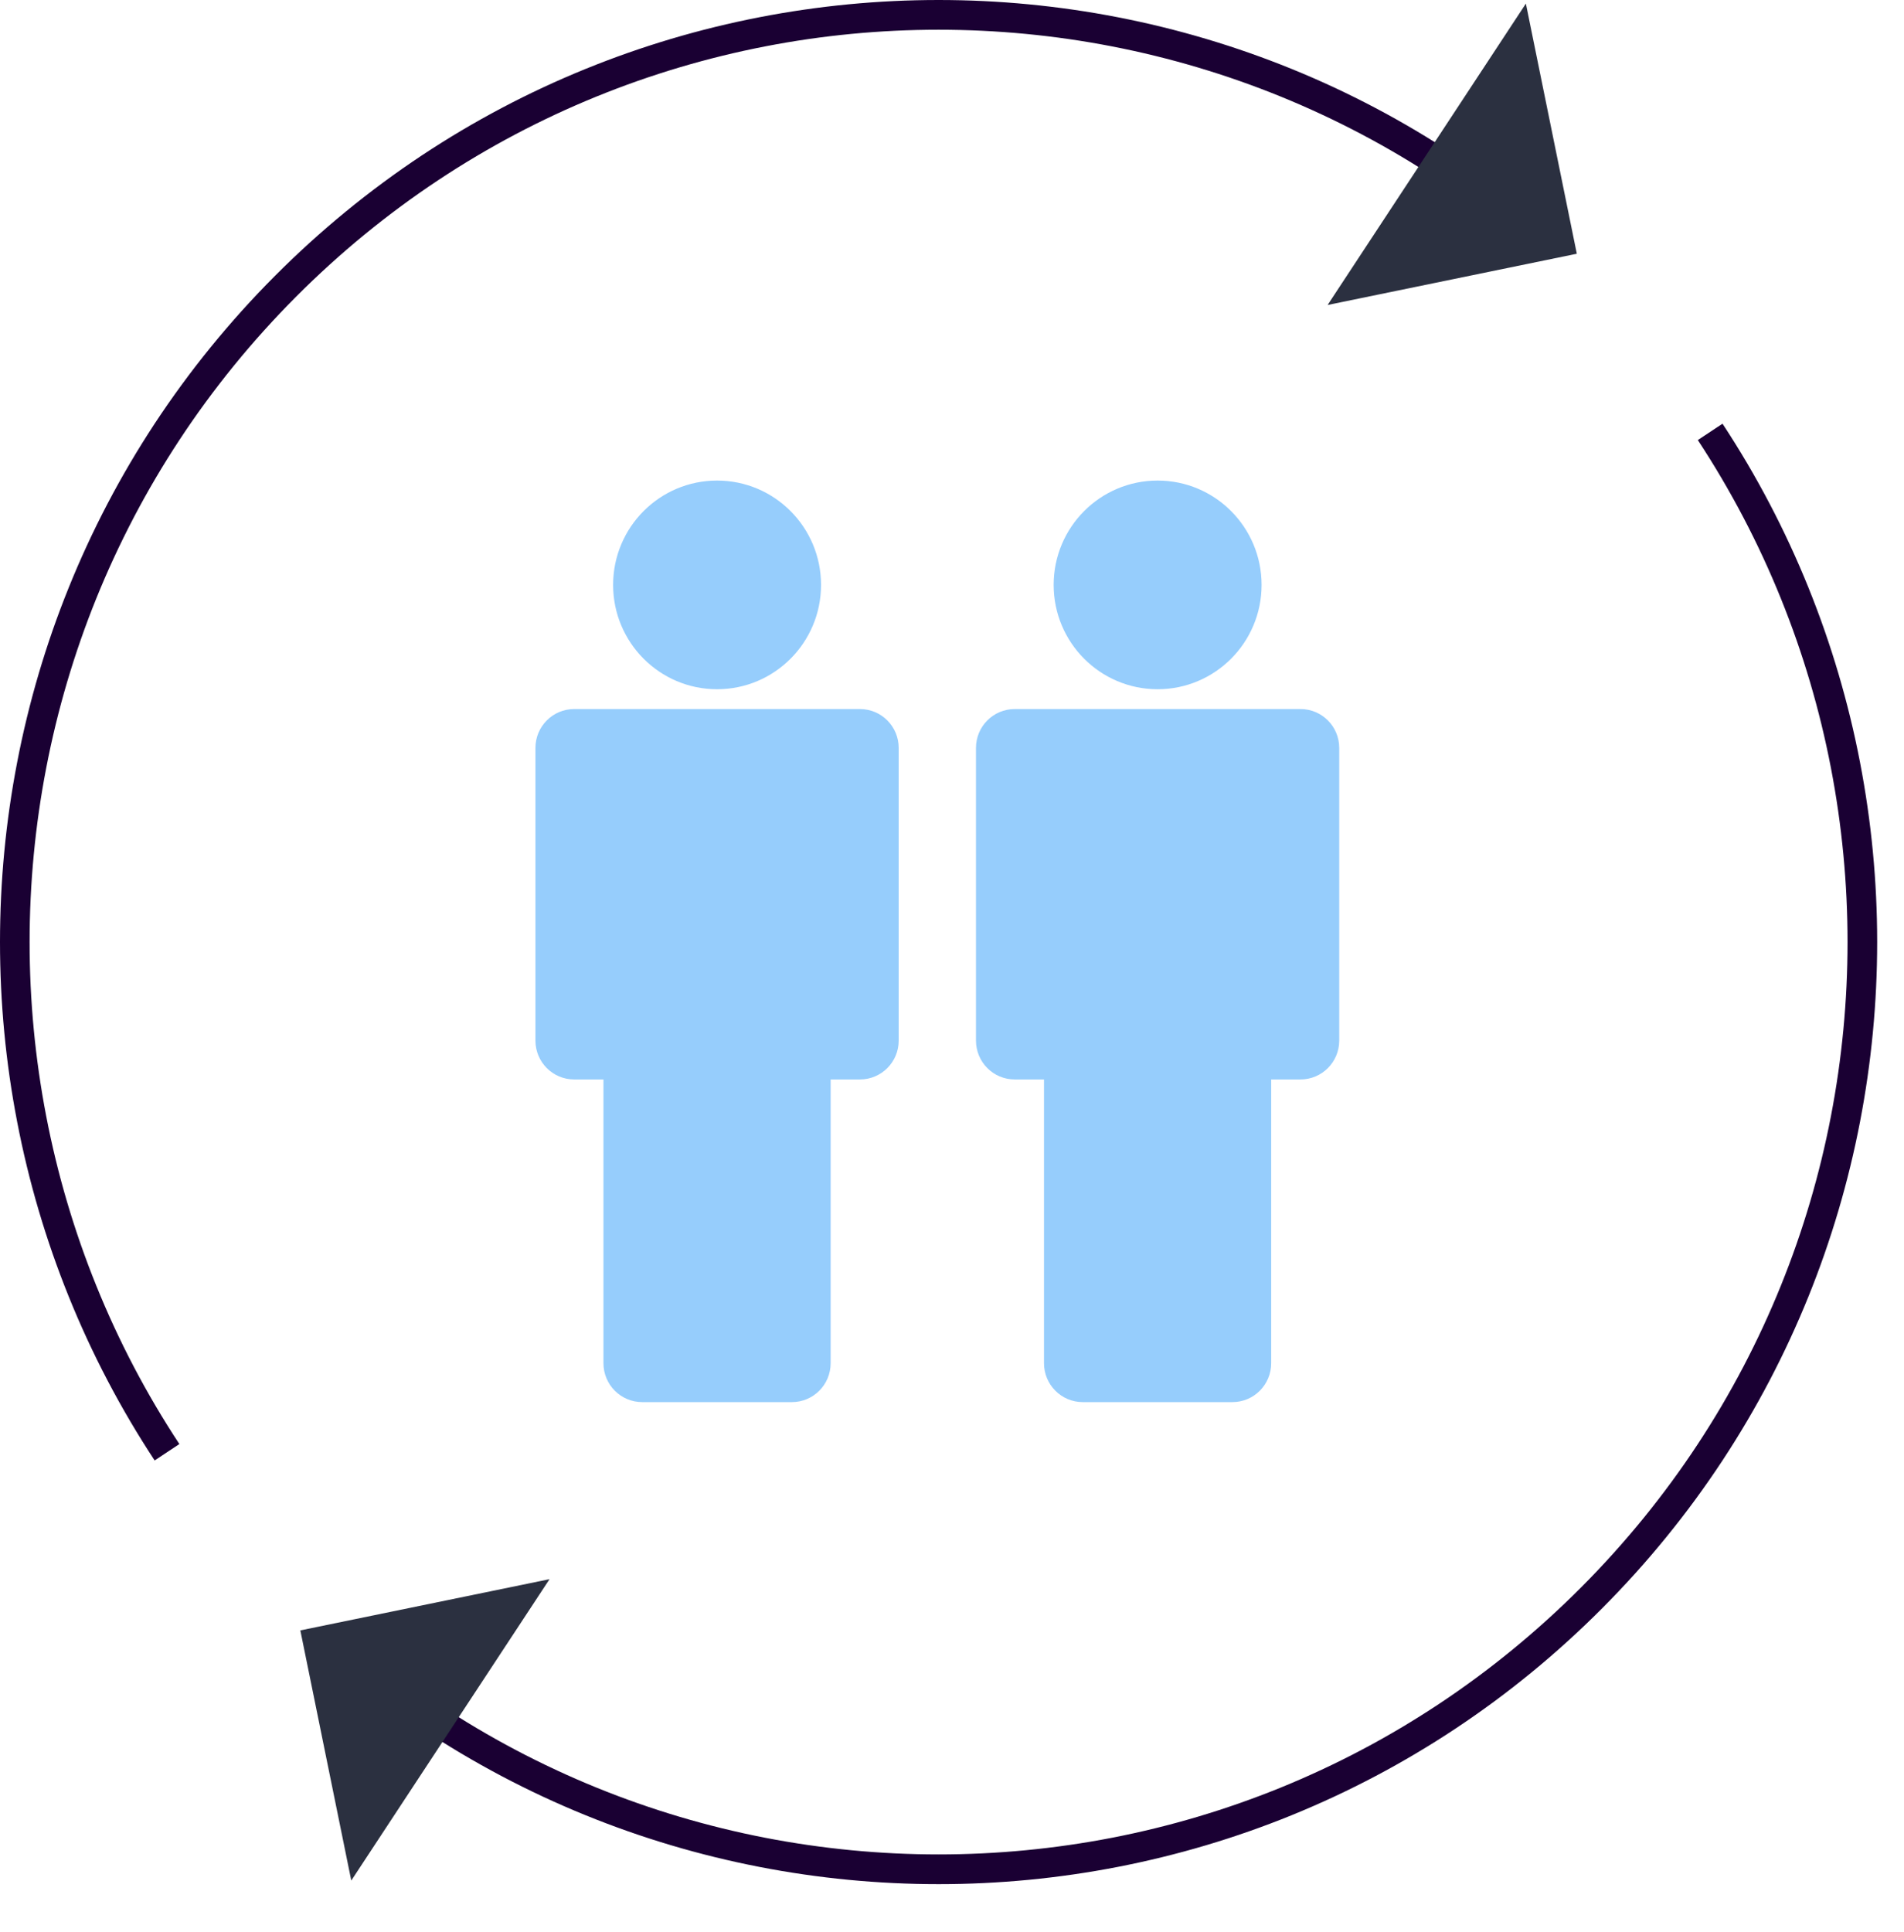
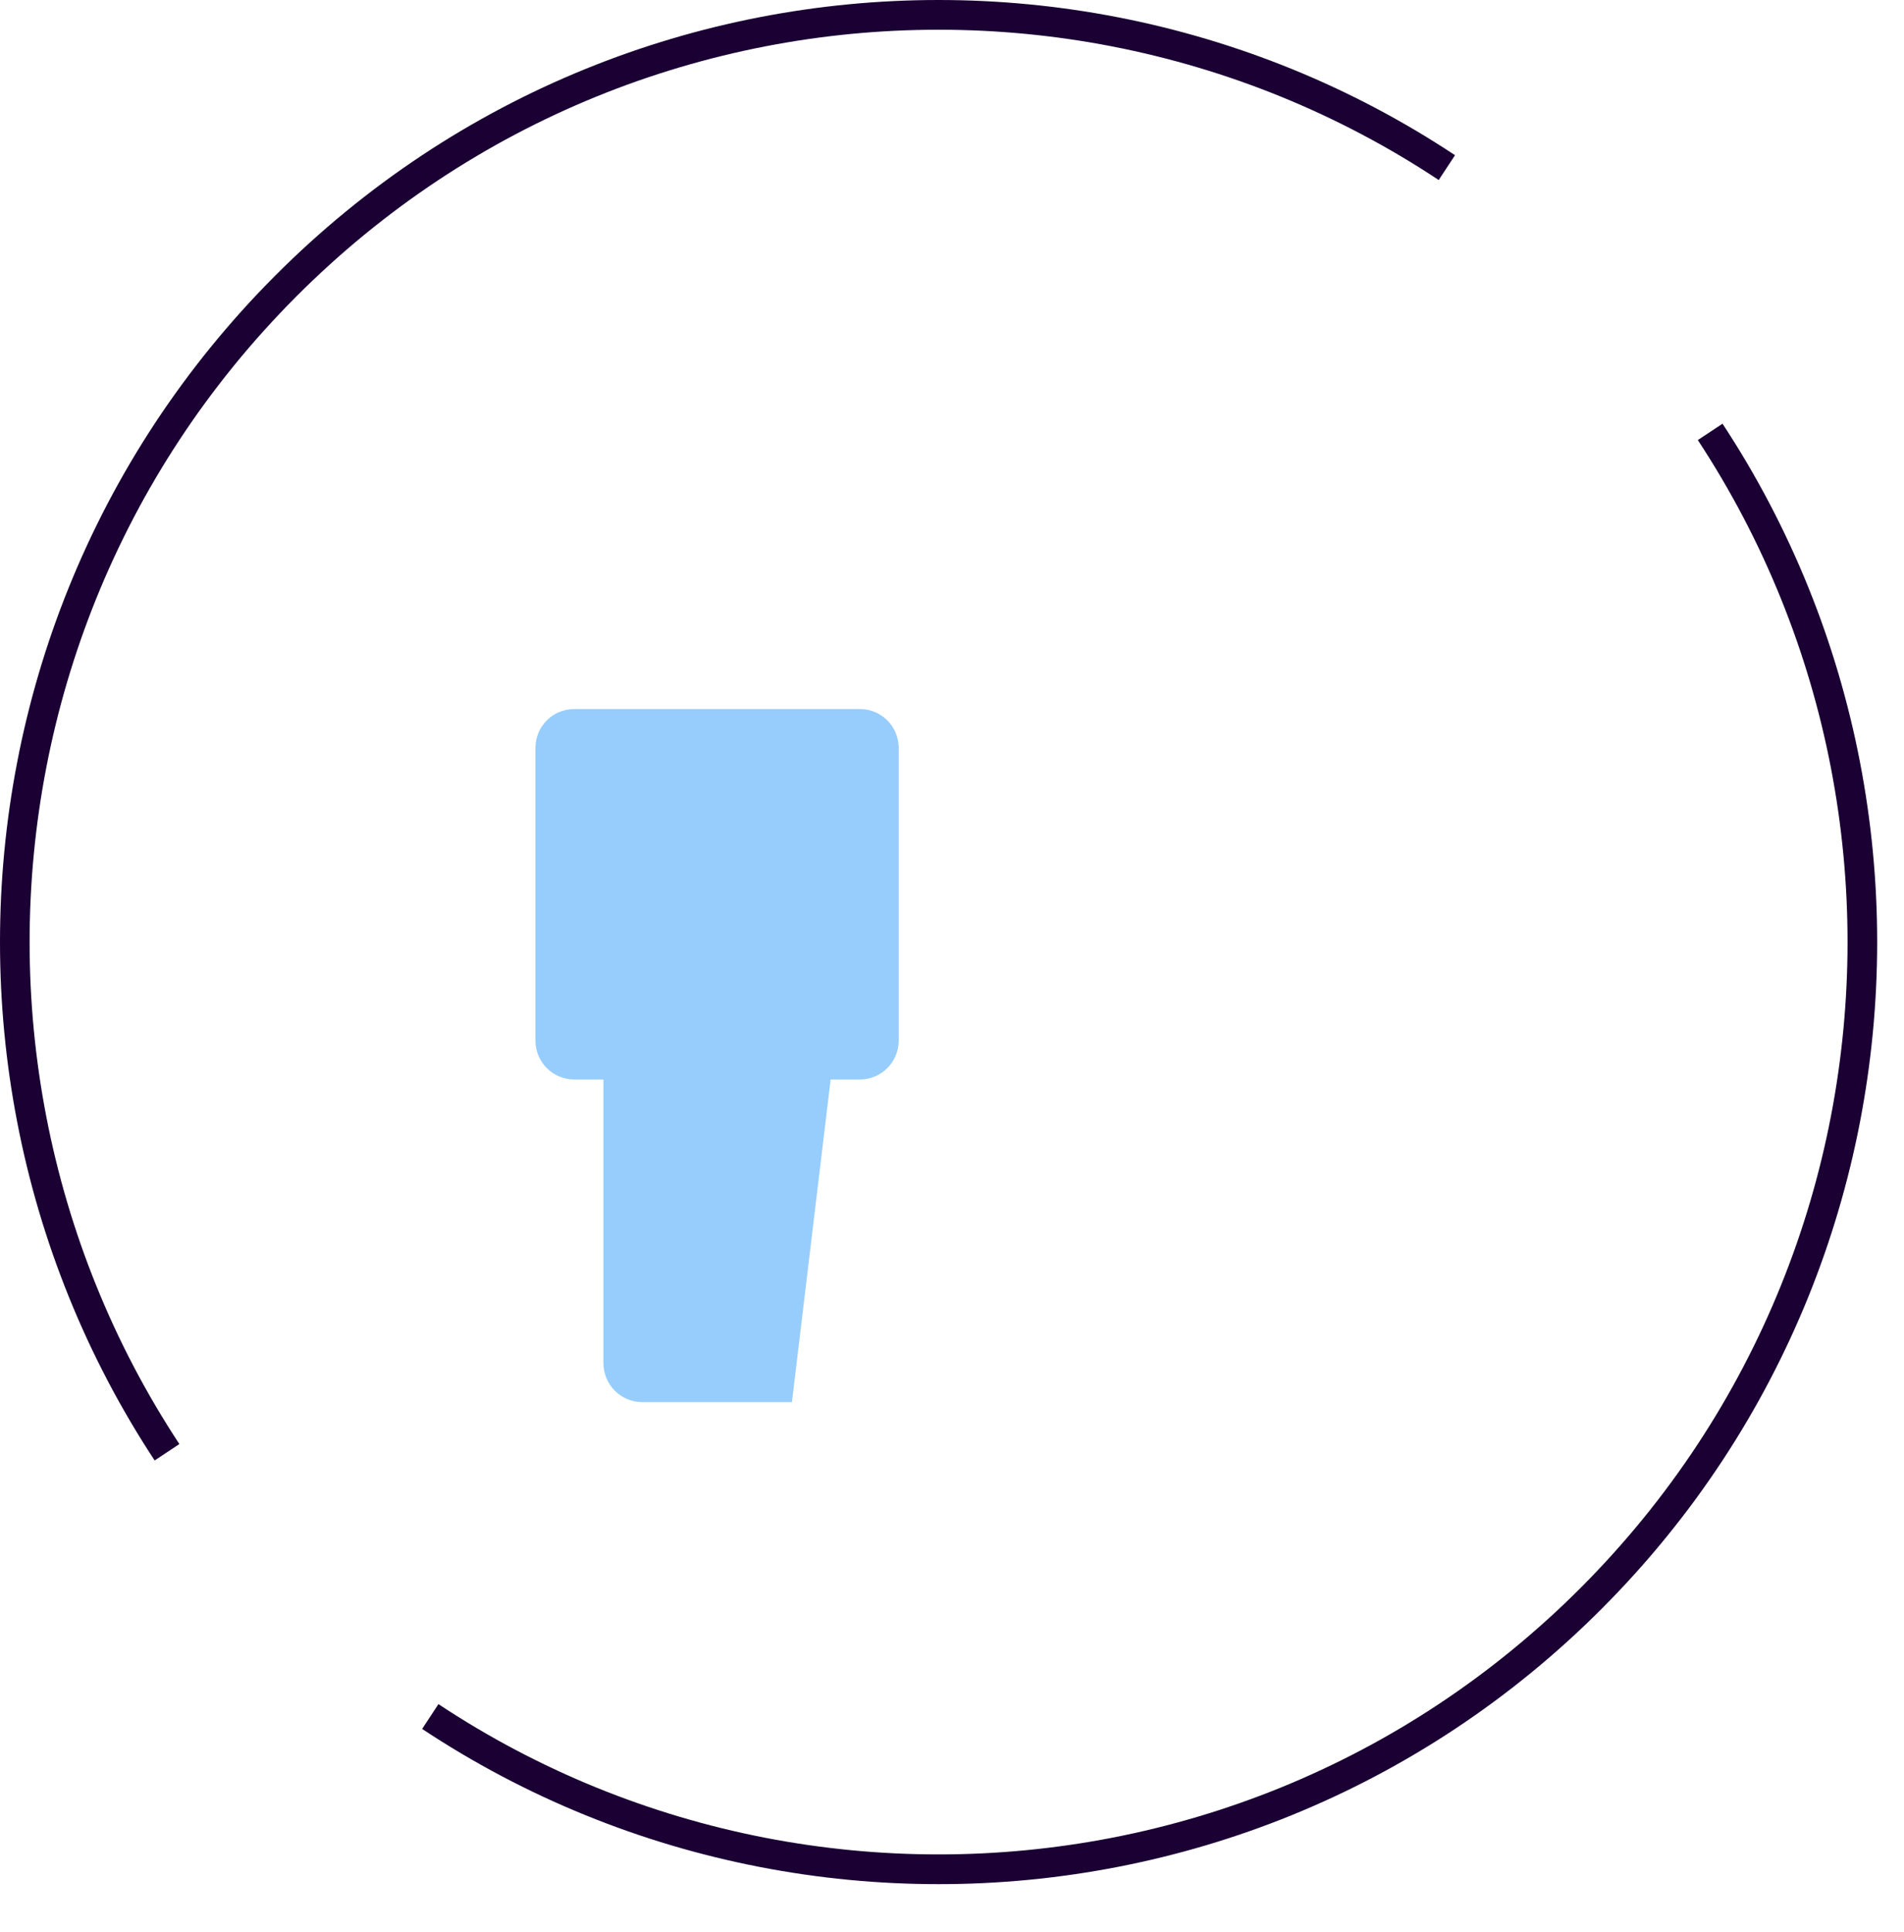
<svg xmlns="http://www.w3.org/2000/svg" width="69" height="70">
-   <path fill="#96CDFC" transform="translate(22.219 17.41)" d="M7.535 3.78C7.535 1.692 5.848 0 3.767 0C1.687 0 0 1.692 0 3.78C0 5.868 1.687 7.56 3.767 7.56C5.848 7.56 7.535 5.868 7.535 3.78Z" fill-rule="evenodd" />
-   <path fill="#96CDFC" transform="translate(38.184 17.41)" d="M7.535 3.78C7.535 1.692 5.848 0 3.767 0C1.687 0 0 1.692 0 3.78C0 5.868 1.687 7.56 3.767 7.56C5.848 7.56 7.535 5.868 7.535 3.78Z" fill-rule="evenodd" />
-   <path fill="#96CDFC" transform="translate(19.404 25.688)" d="M1.403 0C0.628 0 0 0.63 0 1.408L0 12.012C0 12.789 0.628 13.419 1.403 13.419L2.465 13.419L2.465 23.7C2.465 24.478 3.094 25.108 3.868 25.108L9.295 25.108C10.07 25.108 10.698 24.478 10.698 23.7L10.698 13.419L11.761 13.419C12.536 13.419 13.164 12.789 13.164 12.012L13.164 1.408C13.164 0.63 12.536 0 11.761 0L1.403 0Z" fill-rule="evenodd" />
-   <path fill="#96CDFC" transform="translate(35.369 25.688)" d="M1.403 0C0.628 0 0 0.63 0 1.408L0 12.012C0 12.789 0.628 13.419 1.403 13.419L2.465 13.419L2.465 23.7C2.465 24.478 3.094 25.108 3.868 25.108L9.295 25.108C10.07 25.108 10.698 24.478 10.698 23.7L10.698 13.419L11.761 13.419C12.536 13.419 13.164 12.789 13.164 12.012L13.164 1.408C13.164 0.63 12.536 0 11.761 0L1.403 0Z" fill-rule="evenodd" />
+   <path fill="#96CDFC" transform="translate(19.404 25.688)" d="M1.403 0C0.628 0 0 0.63 0 1.408L0 12.012C0 12.789 0.628 13.419 1.403 13.419L2.465 13.419L2.465 23.7C2.465 24.478 3.094 25.108 3.868 25.108L9.295 25.108L10.698 13.419L11.761 13.419C12.536 13.419 13.164 12.789 13.164 12.012L13.164 1.408C13.164 0.63 12.536 0 11.761 0L1.403 0Z" fill-rule="evenodd" />
  <path fill="#1A0033" transform="translate(-2.86102e-05 1.52588e-05)" d="M34.014 0C36.193 0 38.369 0.209 40.51 0.625C42.665 1.044 44.776 1.671 46.813 2.499C48.878 3.339 50.859 4.384 52.729 5.623L52.138 6.522C50.327 5.322 48.409 4.311 46.409 3.497C44.437 2.695 42.393 2.088 40.306 1.682C38.232 1.279 36.124 1.077 34.014 1.077C31.903 1.077 29.795 1.279 27.722 1.682C25.634 2.088 23.59 2.695 21.618 3.497C19.618 4.311 17.7 5.322 15.889 6.522C14.042 7.746 12.312 9.161 10.721 10.758C9.13 12.355 7.719 14.09 6.5 15.943C5.304 17.761 4.296 19.686 3.485 21.692C2.686 23.67 2.08 25.722 1.676 27.817C1.275 29.896 1.073 32.011 1.073 34.13C1.073 36.249 1.275 38.364 1.676 40.443C2.08 42.538 2.685 44.589 3.485 46.568C4.296 48.575 5.304 50.499 6.5 52.316L5.604 52.91C4.369 51.033 3.328 49.045 2.491 46.973C1.665 44.929 1.04 42.811 0.623 40.648C0.208 38.501 0 36.318 0 34.13C0 31.942 0.208 29.759 0.623 27.612C1.04 25.449 1.665 23.33 2.491 21.287C3.328 19.215 4.369 17.227 5.604 15.35C6.864 13.436 8.32 11.644 9.962 9.997C11.605 8.349 13.391 6.887 15.298 5.623C17.168 4.384 19.149 3.34 21.215 2.499C23.251 1.671 25.362 1.044 27.518 0.625C29.658 0.209 31.834 0 34.014 0Z" />
-   <path fill="#2B3040" transform="translate(48.112 0.13)" d="M7.185 0L0 10.919L9.031 9.063L7.185 0Z" fill-rule="evenodd" />
  <path fill="#1A0033" transform="translate(15.298 15.35)" d="M47.125 0C48.36 1.877 49.401 3.864 50.239 5.937C51.065 7.981 51.69 10.099 52.107 12.262C52.521 14.409 52.73 16.592 52.73 18.78C52.73 20.968 52.521 23.151 52.107 25.298C51.69 27.461 51.065 29.579 50.239 31.623C49.401 33.695 48.361 35.682 47.125 37.56C45.866 39.473 44.409 41.265 42.767 42.913C41.125 44.561 39.339 46.023 37.432 47.286C35.561 48.526 33.58 49.57 31.515 50.411C29.479 51.239 27.367 51.866 25.212 52.285C23.071 52.701 20.895 52.91 18.716 52.91C16.537 52.91 14.361 52.701 12.22 52.285C10.064 51.866 7.953 51.239 5.917 50.411C3.851 49.57 1.87 48.526 0 47.286L0.591 46.388C2.402 47.588 4.32 48.599 6.32 49.413C8.292 50.215 10.336 50.822 12.424 51.228C14.497 51.63 16.605 51.833 18.716 51.833C20.827 51.833 22.935 51.63 25.008 51.228C27.095 50.822 29.14 50.215 31.112 49.413C33.111 48.599 35.03 47.588 36.84 46.388C38.687 45.164 40.417 43.748 42.008 42.152C43.599 40.555 45.01 38.82 46.23 36.966C47.426 35.149 48.433 33.224 49.244 31.218C50.044 29.239 50.649 27.188 51.053 25.093C51.454 23.014 51.656 20.899 51.656 18.78C51.656 16.661 51.454 14.546 51.053 12.466C50.649 10.372 50.044 8.321 49.244 6.342C48.433 4.335 47.425 2.41 46.23 0.593L47.125 0Z" />
-   <path fill="#2B3040" transform="translate(10.884 57.211)" d="M1.846 10.919L9.031 0L0 1.856L1.846 10.919Z" fill-rule="evenodd" />
</svg>